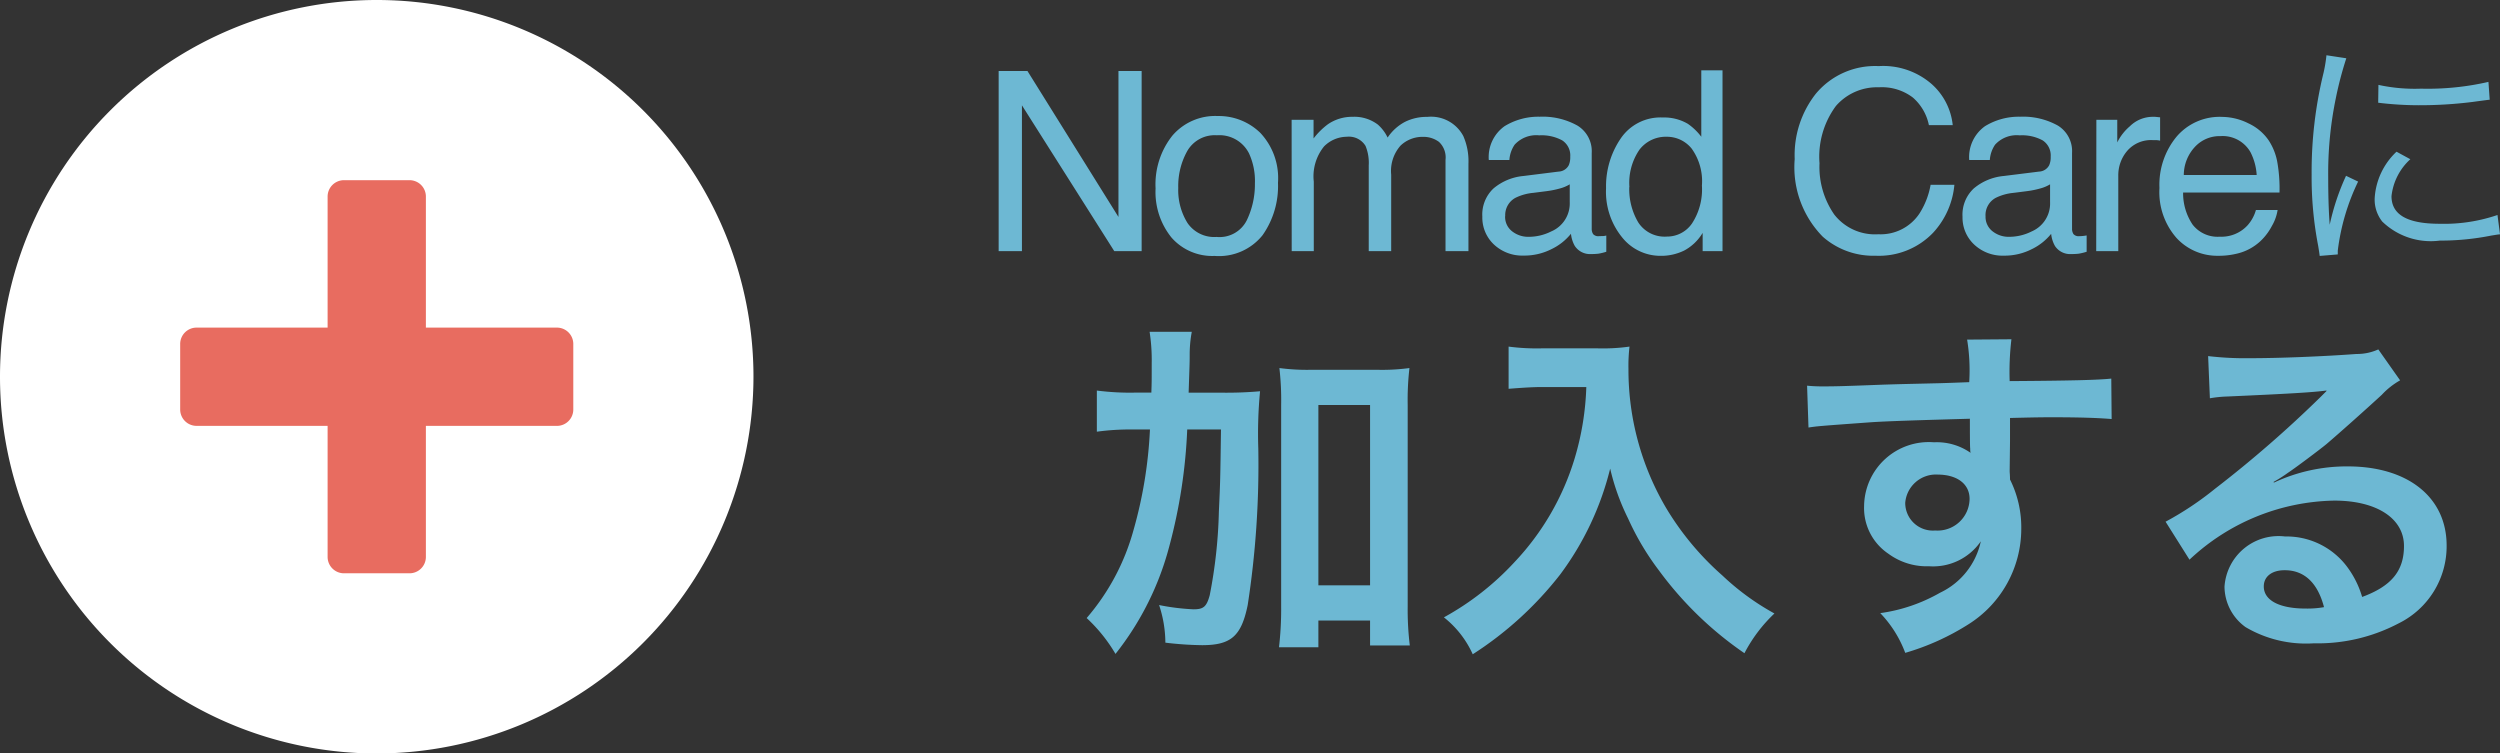
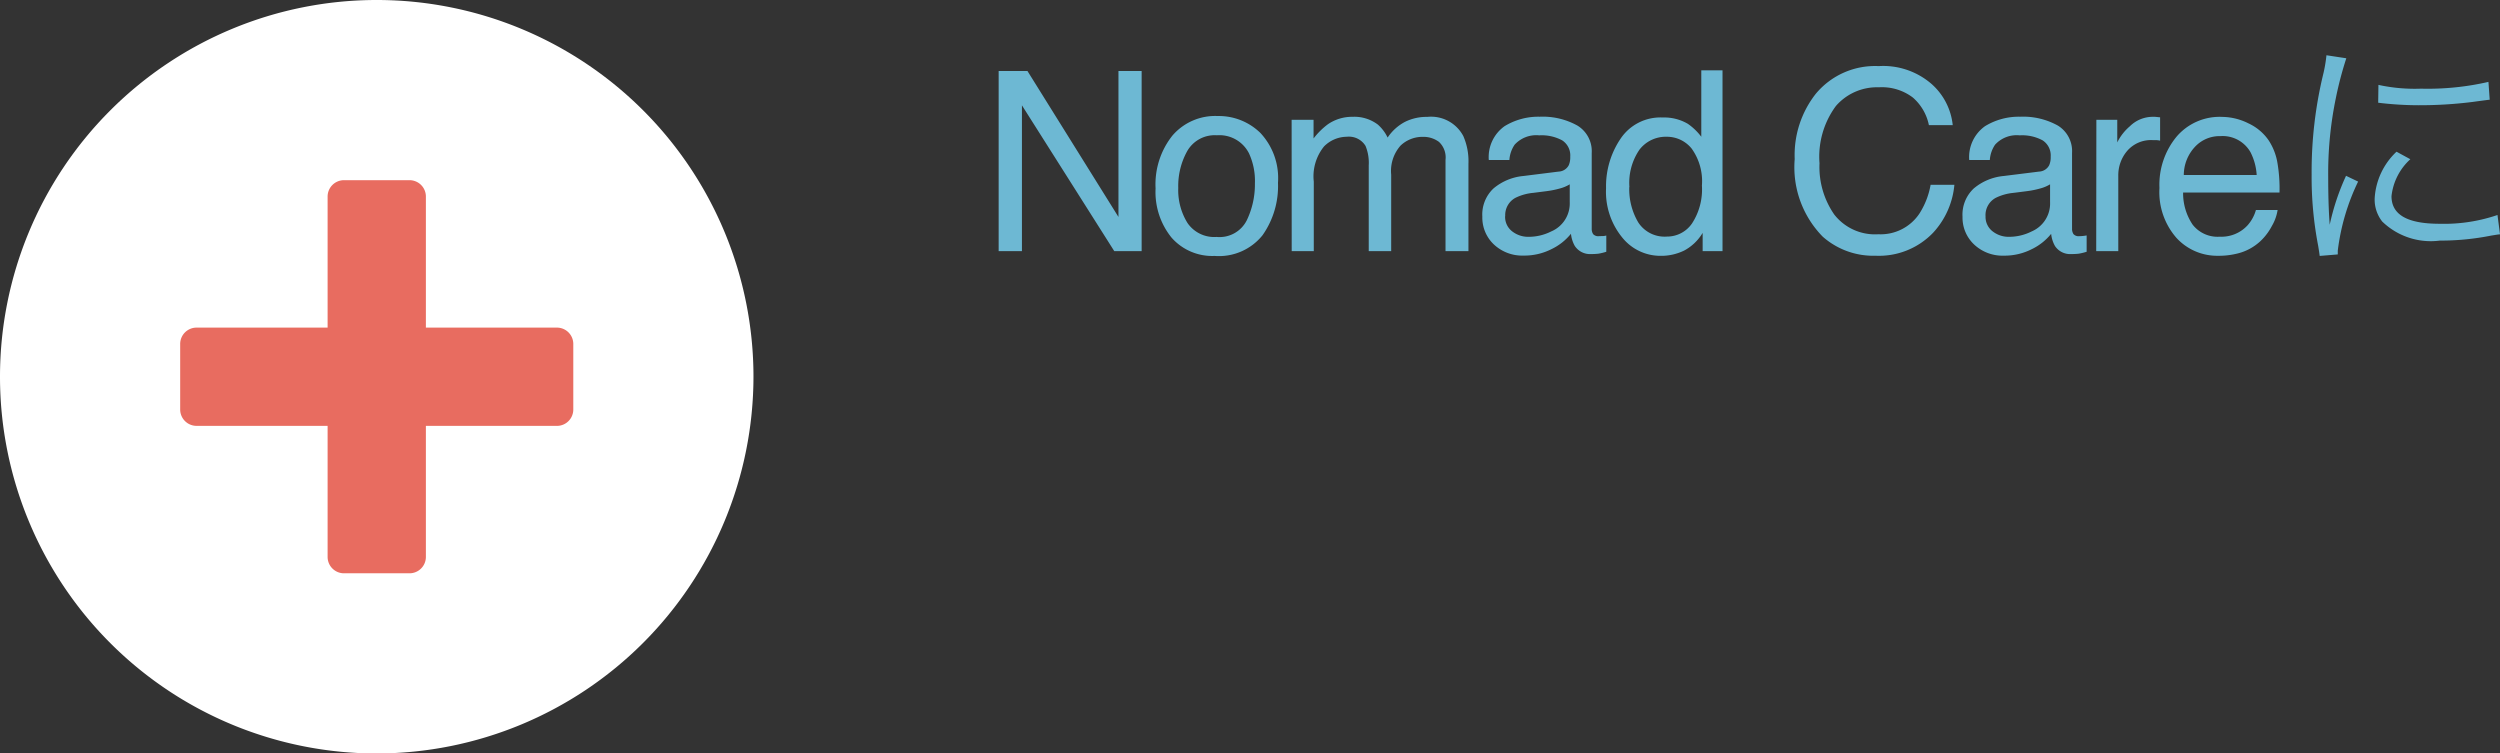
<svg xmlns="http://www.w3.org/2000/svg" width="99.539" height="30" viewBox="0 0 99.539 30">
  <rect x="0" y="0" width="99.539" height="30" fill="#333333" stroke="none" />
  <g transform="translate(-199 -625)">
    <g transform="translate(-316)">
-       <path d="M4.326-9.366c.042-1.232.042-1.232.042-1.5a4.954,4.954,0,0,1,.084-.924H2.772a7.327,7.327,0,0,1,.084,1.246c0,.742,0,.77-.014,1.176h-.63A10.29,10.29,0,0,1,.672-9.45v1.638A9.815,9.815,0,0,1,2.086-7.9h.7a17.536,17.536,0,0,1-.658,4.018A9,9,0,0,1,.266-.392,6.26,6.26,0,0,1,1.414,1.036,11.645,11.645,0,0,0,3.556-3.248,21.222,21.222,0,0,0,4.27-7.9H5.614C5.586-5.852,5.586-5.852,5.53-4.62A19.5,19.5,0,0,1,5.166-1.3c-.126.462-.252.56-.644.56A8.763,8.763,0,0,1,3.15-.91,4.8,4.8,0,0,1,3.4.588a13.408,13.408,0,0,0,1.47.1C6.02.686,6.426.322,6.678-.91A36.64,36.64,0,0,0,7.1-7.14a17.717,17.717,0,0,1,.07-2.282A15.345,15.345,0,0,1,5.6-9.366ZM9.492-.294H11.55V.7h1.582a11.75,11.75,0,0,1-.084-1.554V-8.876a11.1,11.1,0,0,1,.07-1.47,8.072,8.072,0,0,1-1.26.07H9.2a8.406,8.406,0,0,1-1.26-.07,11.1,11.1,0,0,1,.07,1.47V-.84A13.007,13.007,0,0,1,7.924.77H9.492Zm0-8.582H11.55v7.182H9.492ZM20.16-9.59A11.063,11.063,0,0,1,19.7-6.762,10.364,10.364,0,0,1,17.3-2.618,11.059,11.059,0,0,1,14.49-.42a3.927,3.927,0,0,1,1.148,1.47A13.986,13.986,0,0,0,19.11-2.114a11.744,11.744,0,0,0,2-4.228,9.049,9.049,0,0,0,.714,1.988,10.662,10.662,0,0,0,1.232,2.072,14.107,14.107,0,0,0,3.4,3.29A5.941,5.941,0,0,1,27.65-.574a10.019,10.019,0,0,1-2.072-1.512,11.326,11.326,0,0,1-2.24-2.688,10.84,10.84,0,0,1-1.5-5.544,6.606,6.606,0,0,1,.042-.882,7.629,7.629,0,0,1-1.274.07H18.382a8.524,8.524,0,0,1-1.316-.07v1.68c.546-.042.966-.07,1.344-.07ZM37.03-7.448v-.91c1.106-.028,1.358-.028,1.694-.028,1.162,0,1.834.028,2.352.07l-.014-1.61c-.518.056-1.61.084-4.046.1a11.007,11.007,0,0,1,.07-1.666l-1.764.014a7.6,7.6,0,0,1,.084,1.694c-.728.028-.728.028-1.19.042-1.148.028-1.288.028-2.2.056-1.806.07-2.03.07-2.38.07a6.1,6.1,0,0,1-.686-.028l.056,1.666c.378-.056.378-.056,2.492-.21.616-.042,1.932-.084,3.934-.14,0,.378,0,1.162.014,1.19a.577.577,0,0,0,.014.168,2.34,2.34,0,0,0-1.456-.42A2.577,2.577,0,0,0,31.22-4.844a2.188,2.188,0,0,0,.966,1.89,2.58,2.58,0,0,0,1.624.5,2.306,2.306,0,0,0,2.058-.994A2.947,2.947,0,0,1,34.244-1.4a6.607,6.607,0,0,1-2.38.812A4.6,4.6,0,0,1,32.858.994,9.787,9.787,0,0,0,35.392-.154a4.492,4.492,0,0,0,2.086-3.78,4.26,4.26,0,0,0-.448-1.974c0-.168-.014-.28-.014-.336Zm-1.61,2.31a1.276,1.276,0,0,1-1.372,1.26,1.1,1.1,0,0,1-1.19-1.106,1.226,1.226,0,0,1,1.3-1.12C34.93-6.1,35.42-5.726,35.42-5.138Zm12.1-.672a5.5,5.5,0,0,0,.574-.364c.28-.182,1.288-.938,1.54-1.148.476-.406,1.5-1.316,2.2-1.96a3,3,0,0,1,.728-.574l-.868-1.232a2.063,2.063,0,0,1-.868.182c-1.358.1-3.066.168-4.256.168a12.662,12.662,0,0,1-1.652-.084l.07,1.68a4.723,4.723,0,0,1,.672-.07c2.534-.112,3.43-.168,3.962-.238l.014.014-.252.252a46.747,46.747,0,0,1-4.186,3.64,12.591,12.591,0,0,1-1.974,1.316l.952,1.512a8.626,8.626,0,0,1,5.768-2.352c1.694,0,2.772.714,2.772,1.806,0,.994-.5,1.6-1.666,2.03a3.765,3.765,0,0,0-.644-1.26A3.013,3.013,0,0,0,47.978-3.64a2.155,2.155,0,0,0-2.408,2,2,2,0,0,0,.84,1.61,4.736,4.736,0,0,0,2.716.644,6.927,6.927,0,0,0,3.388-.8,3.421,3.421,0,0,0,1.9-3.094c0-1.918-1.54-3.15-3.934-3.15a6.834,6.834,0,0,0-2.94.644ZM49.532-.826A3.789,3.789,0,0,1,48.8-.77c-1.036,0-1.666-.322-1.666-.882,0-.392.322-.644.826-.644C48.748-2.3,49.28-1.792,49.532-.826Z" transform="translate(558 650)" fill="#6db8d3" />
-       <path d="M.762-7.173H1.909L5.532-1.362V-7.173h.923V0H5.366L1.689-5.806V0H.762ZM9.441-.566a1.212,1.212,0,0,0,1.2-.662A3.3,3.3,0,0,0,10.965-2.7a2.621,2.621,0,0,0-.234-1.191,1.318,1.318,0,0,0-1.279-.723A1.262,1.262,0,0,0,8.279-4a2.852,2.852,0,0,0-.366,1.484,2.481,2.481,0,0,0,.366,1.392A1.29,1.29,0,0,0,9.441-.566Zm.034-4.814a2.368,2.368,0,0,1,1.709.674,2.631,2.631,0,0,1,.7,1.982,3.4,3.4,0,0,1-.615,2.09A2.226,2.226,0,0,1,9.358.19,2.155,2.155,0,0,1,7.645-.54,2.883,2.883,0,0,1,7.01-2.5a3.119,3.119,0,0,1,.669-2.1A2.245,2.245,0,0,1,9.476-5.381Zm2.952.151H13.3v.742a2.921,2.921,0,0,1,.566-.562,1.7,1.7,0,0,1,.986-.3,1.552,1.552,0,0,1,1.006.308,1.608,1.608,0,0,1,.391.518,1.9,1.9,0,0,1,.688-.623,1.92,1.92,0,0,1,.889-.2,1.453,1.453,0,0,1,1.436.762,2.49,2.49,0,0,1,.205,1.1V0h-.913V-3.633a.846.846,0,0,0-.261-.718,1.034,1.034,0,0,0-.637-.2,1.265,1.265,0,0,0-.891.347,1.522,1.522,0,0,0-.374,1.157V0h-.894V-3.413a1.773,1.773,0,0,0-.127-.776.774.774,0,0,0-.747-.366,1.289,1.289,0,0,0-.906.386,1.891,1.891,0,0,0-.408,1.4V0h-.879Zm8.5,3.838a.724.724,0,0,0,.278.6,1.032,1.032,0,0,0,.659.22,2,2,0,0,0,.9-.215A1.209,1.209,0,0,0,23.5-1.953v-.708a1.5,1.5,0,0,1-.415.171,3.537,3.537,0,0,1-.5.1l-.532.068a2.036,2.036,0,0,0-.718.2A.78.78,0,0,0,20.932-1.392Zm2.129-1.777a.477.477,0,0,0,.405-.254.773.773,0,0,0,.059-.337.714.714,0,0,0-.32-.652,1.716,1.716,0,0,0-.916-.2,1.163,1.163,0,0,0-.977.371,1.221,1.221,0,0,0-.21.61h-.82a1.51,1.51,0,0,1,.627-1.345,2.576,2.576,0,0,1,1.4-.378,2.846,2.846,0,0,1,1.5.352,1.193,1.193,0,0,1,.571,1.094V-.9a.386.386,0,0,0,.056.22.271.271,0,0,0,.237.083Q24.73-.6,24.8-.6t.156-.022V.024A2.448,2.448,0,0,1,24.647.1a2.284,2.284,0,0,1-.293.015A.723.723,0,0,1,23.7-.21a1.244,1.244,0,0,1-.151-.483,2.236,2.236,0,0,1-.771.61,2.386,2.386,0,0,1-1.108.259,1.648,1.648,0,0,1-1.189-.442,1.468,1.468,0,0,1-.461-1.106A1.424,1.424,0,0,1,20.468-2.5a2.161,2.161,0,0,1,1.191-.493Zm2.815.615a2.592,2.592,0,0,0,.356,1.406,1.249,1.249,0,0,0,1.143.566,1.2,1.2,0,0,0,1-.525,2.479,2.479,0,0,0,.393-1.506,2.227,2.227,0,0,0-.405-1.467,1.264,1.264,0,0,0-1-.476,1.321,1.321,0,0,0-1.077.508A2.326,2.326,0,0,0,25.876-2.554ZM27.2-5.322a1.861,1.861,0,0,1,1.006.254,2.363,2.363,0,0,1,.532.513V-7.2h.845V0h-.791V-.728a1.9,1.9,0,0,1-.728.7A2.082,2.082,0,0,1,27.1.186a1.948,1.948,0,0,1-1.514-.735,2.873,2.873,0,0,1-.64-1.956,3.376,3.376,0,0,1,.583-1.98A1.91,1.91,0,0,1,27.2-5.322Zm8.6-2.046a2.939,2.939,0,0,1,2.114.718,2.535,2.535,0,0,1,.835,1.631H37.8a1.971,1.971,0,0,0-.642-1.1,2.035,2.035,0,0,0-1.35-.405,2.165,2.165,0,0,0-1.711.745A3.394,3.394,0,0,0,33.445-3.5a3.316,3.316,0,0,0,.588,2.043,2.056,2.056,0,0,0,1.755.784,1.854,1.854,0,0,0,1.636-.825,3.138,3.138,0,0,0,.444-1.143h.947a3.237,3.237,0,0,1-.84,1.9,2.988,2.988,0,0,1-2.3.923,3.042,3.042,0,0,1-2.1-.757,3.944,3.944,0,0,1-1.118-3.091,3.948,3.948,0,0,1,.84-2.6A3.068,3.068,0,0,1,35.8-7.368Zm4.256,5.977a.724.724,0,0,0,.278.6,1.032,1.032,0,0,0,.659.22,2,2,0,0,0,.9-.215,1.209,1.209,0,0,0,.732-1.167v-.708a1.5,1.5,0,0,1-.415.171,3.537,3.537,0,0,1-.5.1l-.532.068a2.036,2.036,0,0,0-.718.2A.78.78,0,0,0,40.055-1.392Zm2.129-1.777a.477.477,0,0,0,.405-.254.773.773,0,0,0,.059-.337.714.714,0,0,0-.32-.652,1.716,1.716,0,0,0-.916-.2,1.163,1.163,0,0,0-.977.371,1.221,1.221,0,0,0-.21.61h-.82a1.51,1.51,0,0,1,.627-1.345,2.576,2.576,0,0,1,1.4-.378,2.846,2.846,0,0,1,1.5.352A1.193,1.193,0,0,1,43.5-3.911V-.9a.386.386,0,0,0,.056.22.271.271,0,0,0,.237.083q.059,0,.132-.007t.156-.022V.024A2.448,2.448,0,0,1,43.771.1a2.284,2.284,0,0,1-.293.015.723.723,0,0,1-.659-.322,1.244,1.244,0,0,1-.151-.483,2.236,2.236,0,0,1-.771.61,2.386,2.386,0,0,1-1.108.259A1.648,1.648,0,0,1,39.6-.266a1.468,1.468,0,0,1-.461-1.106A1.424,1.424,0,0,1,39.591-2.5a2.161,2.161,0,0,1,1.191-.493Zm2.283-2.061H45.3v.9a2,2,0,0,1,.5-.642,1.3,1.3,0,0,1,.923-.378l.083,0,.2.02v.928a1.313,1.313,0,0,0-.144-.02q-.066,0-.144,0a1.254,1.254,0,0,0-1.021.427,1.491,1.491,0,0,0-.356.984V0h-.879Zm4.983-.117a2.385,2.385,0,0,1,1.079.261,1.99,1.99,0,0,1,.8.676,2.333,2.333,0,0,1,.352.923,6.038,6.038,0,0,1,.078,1.152H47.922A2.237,2.237,0,0,0,48.3-1.057a1.259,1.259,0,0,0,1.089.481,1.408,1.408,0,0,0,1.1-.454,1.531,1.531,0,0,0,.332-.61h.864A1.82,1.82,0,0,1,51.455-1a2.284,2.284,0,0,1-.432.579,2.048,2.048,0,0,1-.991.527,3.011,3.011,0,0,1-.718.078,2.2,2.2,0,0,1-1.655-.71,2.764,2.764,0,0,1-.679-1.99,3.006,3.006,0,0,1,.684-2.046A2.255,2.255,0,0,1,49.45-5.347Zm1.4,2.314a2.277,2.277,0,0,0-.249-.913A1.276,1.276,0,0,0,49.4-4.58a1.337,1.337,0,0,0-1.016.437,1.651,1.651,0,0,0-.435,1.111ZM53.629-7.8a5.568,5.568,0,0,1-.14.8,16.543,16.543,0,0,0-.45,3.96A14.332,14.332,0,0,0,53.3-.21c.03.19.04.24.06.4l.72-.06V-.02a8.717,8.717,0,0,1,.81-2.75L54.409-3a9.291,9.291,0,0,0-.65,1.95c-.04-.53-.06-1.12-.06-1.9A14.783,14.783,0,0,1,54-6.08a14.21,14.21,0,0,1,.42-1.6Zm2.06,1.89a13.32,13.32,0,0,0,1.6.1,16.882,16.882,0,0,0,2.15-.13q.66-.09.69-.09l-.05-.71a10.73,10.73,0,0,1-2.68.27,6.792,6.792,0,0,1-1.7-.15Zm.73,1.95a2.762,2.762,0,0,0-.87,1.86,1.413,1.413,0,0,0,.3.92,2.779,2.779,0,0,0,2.29.76,10.317,10.317,0,0,0,2.05-.2c.2-.03.22-.04.35-.05l-.1-.77a6.581,6.581,0,0,1-2.3.35c-1.29,0-1.92-.36-1.92-1.1a2.323,2.323,0,0,1,.75-1.47Z" transform="translate(554 635)" fill="#6db8d3" />
+       <path d="M.762-7.173H1.909L5.532-1.362V-7.173h.923V0H5.366L1.689-5.806V0H.762ZM9.441-.566a1.212,1.212,0,0,0,1.2-.662A3.3,3.3,0,0,0,10.965-2.7a2.621,2.621,0,0,0-.234-1.191,1.318,1.318,0,0,0-1.279-.723A1.262,1.262,0,0,0,8.279-4a2.852,2.852,0,0,0-.366,1.484,2.481,2.481,0,0,0,.366,1.392A1.29,1.29,0,0,0,9.441-.566m.034-4.814a2.368,2.368,0,0,1,1.709.674,2.631,2.631,0,0,1,.7,1.982,3.4,3.4,0,0,1-.615,2.09A2.226,2.226,0,0,1,9.358.19,2.155,2.155,0,0,1,7.645-.54,2.883,2.883,0,0,1,7.01-2.5a3.119,3.119,0,0,1,.669-2.1A2.245,2.245,0,0,1,9.476-5.381Zm2.952.151H13.3v.742a2.921,2.921,0,0,1,.566-.562,1.7,1.7,0,0,1,.986-.3,1.552,1.552,0,0,1,1.006.308,1.608,1.608,0,0,1,.391.518,1.9,1.9,0,0,1,.688-.623,1.92,1.92,0,0,1,.889-.2,1.453,1.453,0,0,1,1.436.762,2.49,2.49,0,0,1,.205,1.1V0h-.913V-3.633a.846.846,0,0,0-.261-.718,1.034,1.034,0,0,0-.637-.2,1.265,1.265,0,0,0-.891.347,1.522,1.522,0,0,0-.374,1.157V0h-.894V-3.413a1.773,1.773,0,0,0-.127-.776.774.774,0,0,0-.747-.366,1.289,1.289,0,0,0-.906.386,1.891,1.891,0,0,0-.408,1.4V0h-.879Zm8.5,3.838a.724.724,0,0,0,.278.6,1.032,1.032,0,0,0,.659.22,2,2,0,0,0,.9-.215A1.209,1.209,0,0,0,23.5-1.953v-.708a1.5,1.5,0,0,1-.415.171,3.537,3.537,0,0,1-.5.1l-.532.068a2.036,2.036,0,0,0-.718.2A.78.78,0,0,0,20.932-1.392Zm2.129-1.777a.477.477,0,0,0,.405-.254.773.773,0,0,0,.059-.337.714.714,0,0,0-.32-.652,1.716,1.716,0,0,0-.916-.2,1.163,1.163,0,0,0-.977.371,1.221,1.221,0,0,0-.21.61h-.82a1.51,1.51,0,0,1,.627-1.345,2.576,2.576,0,0,1,1.4-.378,2.846,2.846,0,0,1,1.5.352,1.193,1.193,0,0,1,.571,1.094V-.9a.386.386,0,0,0,.056.22.271.271,0,0,0,.237.083Q24.73-.6,24.8-.6t.156-.022V.024A2.448,2.448,0,0,1,24.647.1a2.284,2.284,0,0,1-.293.015A.723.723,0,0,1,23.7-.21a1.244,1.244,0,0,1-.151-.483,2.236,2.236,0,0,1-.771.61,2.386,2.386,0,0,1-1.108.259,1.648,1.648,0,0,1-1.189-.442,1.468,1.468,0,0,1-.461-1.106A1.424,1.424,0,0,1,20.468-2.5a2.161,2.161,0,0,1,1.191-.493Zm2.815.615a2.592,2.592,0,0,0,.356,1.406,1.249,1.249,0,0,0,1.143.566,1.2,1.2,0,0,0,1-.525,2.479,2.479,0,0,0,.393-1.506,2.227,2.227,0,0,0-.405-1.467,1.264,1.264,0,0,0-1-.476,1.321,1.321,0,0,0-1.077.508A2.326,2.326,0,0,0,25.876-2.554ZM27.2-5.322a1.861,1.861,0,0,1,1.006.254,2.363,2.363,0,0,1,.532.513V-7.2h.845V0h-.791V-.728a1.9,1.9,0,0,1-.728.7A2.082,2.082,0,0,1,27.1.186a1.948,1.948,0,0,1-1.514-.735,2.873,2.873,0,0,1-.64-1.956,3.376,3.376,0,0,1,.583-1.98A1.91,1.91,0,0,1,27.2-5.322Zm8.6-2.046a2.939,2.939,0,0,1,2.114.718,2.535,2.535,0,0,1,.835,1.631H37.8a1.971,1.971,0,0,0-.642-1.1,2.035,2.035,0,0,0-1.35-.405,2.165,2.165,0,0,0-1.711.745A3.394,3.394,0,0,0,33.445-3.5a3.316,3.316,0,0,0,.588,2.043,2.056,2.056,0,0,0,1.755.784,1.854,1.854,0,0,0,1.636-.825,3.138,3.138,0,0,0,.444-1.143h.947a3.237,3.237,0,0,1-.84,1.9,2.988,2.988,0,0,1-2.3.923,3.042,3.042,0,0,1-2.1-.757,3.944,3.944,0,0,1-1.118-3.091,3.948,3.948,0,0,1,.84-2.6A3.068,3.068,0,0,1,35.8-7.368Zm4.256,5.977a.724.724,0,0,0,.278.6,1.032,1.032,0,0,0,.659.22,2,2,0,0,0,.9-.215,1.209,1.209,0,0,0,.732-1.167v-.708a1.5,1.5,0,0,1-.415.171,3.537,3.537,0,0,1-.5.1l-.532.068a2.036,2.036,0,0,0-.718.2A.78.78,0,0,0,40.055-1.392Zm2.129-1.777a.477.477,0,0,0,.405-.254.773.773,0,0,0,.059-.337.714.714,0,0,0-.32-.652,1.716,1.716,0,0,0-.916-.2,1.163,1.163,0,0,0-.977.371,1.221,1.221,0,0,0-.21.61h-.82a1.51,1.51,0,0,1,.627-1.345,2.576,2.576,0,0,1,1.4-.378,2.846,2.846,0,0,1,1.5.352A1.193,1.193,0,0,1,43.5-3.911V-.9a.386.386,0,0,0,.056.22.271.271,0,0,0,.237.083q.059,0,.132-.007t.156-.022V.024A2.448,2.448,0,0,1,43.771.1a2.284,2.284,0,0,1-.293.015.723.723,0,0,1-.659-.322,1.244,1.244,0,0,1-.151-.483,2.236,2.236,0,0,1-.771.61,2.386,2.386,0,0,1-1.108.259A1.648,1.648,0,0,1,39.6-.266a1.468,1.468,0,0,1-.461-1.106A1.424,1.424,0,0,1,39.591-2.5a2.161,2.161,0,0,1,1.191-.493Zm2.283-2.061H45.3v.9a2,2,0,0,1,.5-.642,1.3,1.3,0,0,1,.923-.378l.083,0,.2.02v.928a1.313,1.313,0,0,0-.144-.02q-.066,0-.144,0a1.254,1.254,0,0,0-1.021.427,1.491,1.491,0,0,0-.356.984V0h-.879Zm4.983-.117a2.385,2.385,0,0,1,1.079.261,1.99,1.99,0,0,1,.8.676,2.333,2.333,0,0,1,.352.923,6.038,6.038,0,0,1,.078,1.152H47.922A2.237,2.237,0,0,0,48.3-1.057a1.259,1.259,0,0,0,1.089.481,1.408,1.408,0,0,0,1.1-.454,1.531,1.531,0,0,0,.332-.61h.864A1.82,1.82,0,0,1,51.455-1a2.284,2.284,0,0,1-.432.579,2.048,2.048,0,0,1-.991.527,3.011,3.011,0,0,1-.718.078,2.2,2.2,0,0,1-1.655-.71,2.764,2.764,0,0,1-.679-1.99,3.006,3.006,0,0,1,.684-2.046A2.255,2.255,0,0,1,49.45-5.347Zm1.4,2.314a2.277,2.277,0,0,0-.249-.913A1.276,1.276,0,0,0,49.4-4.58a1.337,1.337,0,0,0-1.016.437,1.651,1.651,0,0,0-.435,1.111ZM53.629-7.8a5.568,5.568,0,0,1-.14.8,16.543,16.543,0,0,0-.45,3.96A14.332,14.332,0,0,0,53.3-.21c.03.19.04.24.06.4l.72-.06V-.02a8.717,8.717,0,0,1,.81-2.75L54.409-3a9.291,9.291,0,0,0-.65,1.95c-.04-.53-.06-1.12-.06-1.9A14.783,14.783,0,0,1,54-6.08a14.21,14.21,0,0,1,.42-1.6Zm2.06,1.89a13.32,13.32,0,0,0,1.6.1,16.882,16.882,0,0,0,2.15-.13q.66-.09.69-.09l-.05-.71a10.73,10.73,0,0,1-2.68.27,6.792,6.792,0,0,1-1.7-.15Zm.73,1.95a2.762,2.762,0,0,0-.87,1.86,1.413,1.413,0,0,0,.3.92,2.779,2.779,0,0,0,2.29.76,10.317,10.317,0,0,0,2.05-.2c.2-.03.22-.04.35-.05l-.1-.77a6.581,6.581,0,0,1-2.3.35c-1.29,0-1.92-.36-1.92-1.1a2.323,2.323,0,0,1,.75-1.47Z" transform="translate(554 635)" fill="#6db8d3" />
    </g>
    <g transform="translate(198 624)">
      <path d="M16,31A15,15,0,1,1,31,16,15.017,15.017,0,0,1,16,31Z" fill="#fff" />
      <path d="M27,17.87H21.783V12.652A.652.652,0,0,0,21.13,12H18.522a.652.652,0,0,0-.652.652V17.87H12.652a.652.652,0,0,0-.652.652V21.13a.652.652,0,0,0,.652.652H17.87V27a.652.652,0,0,0,.652.652H21.13A.652.652,0,0,0,21.783,27V21.783H27a.652.652,0,0,0,.652-.652V18.522A.652.652,0,0,0,27,17.87Z" transform="translate(-3.826 -3.826)" fill="#e86c60" />
    </g>
  </g>
</svg>